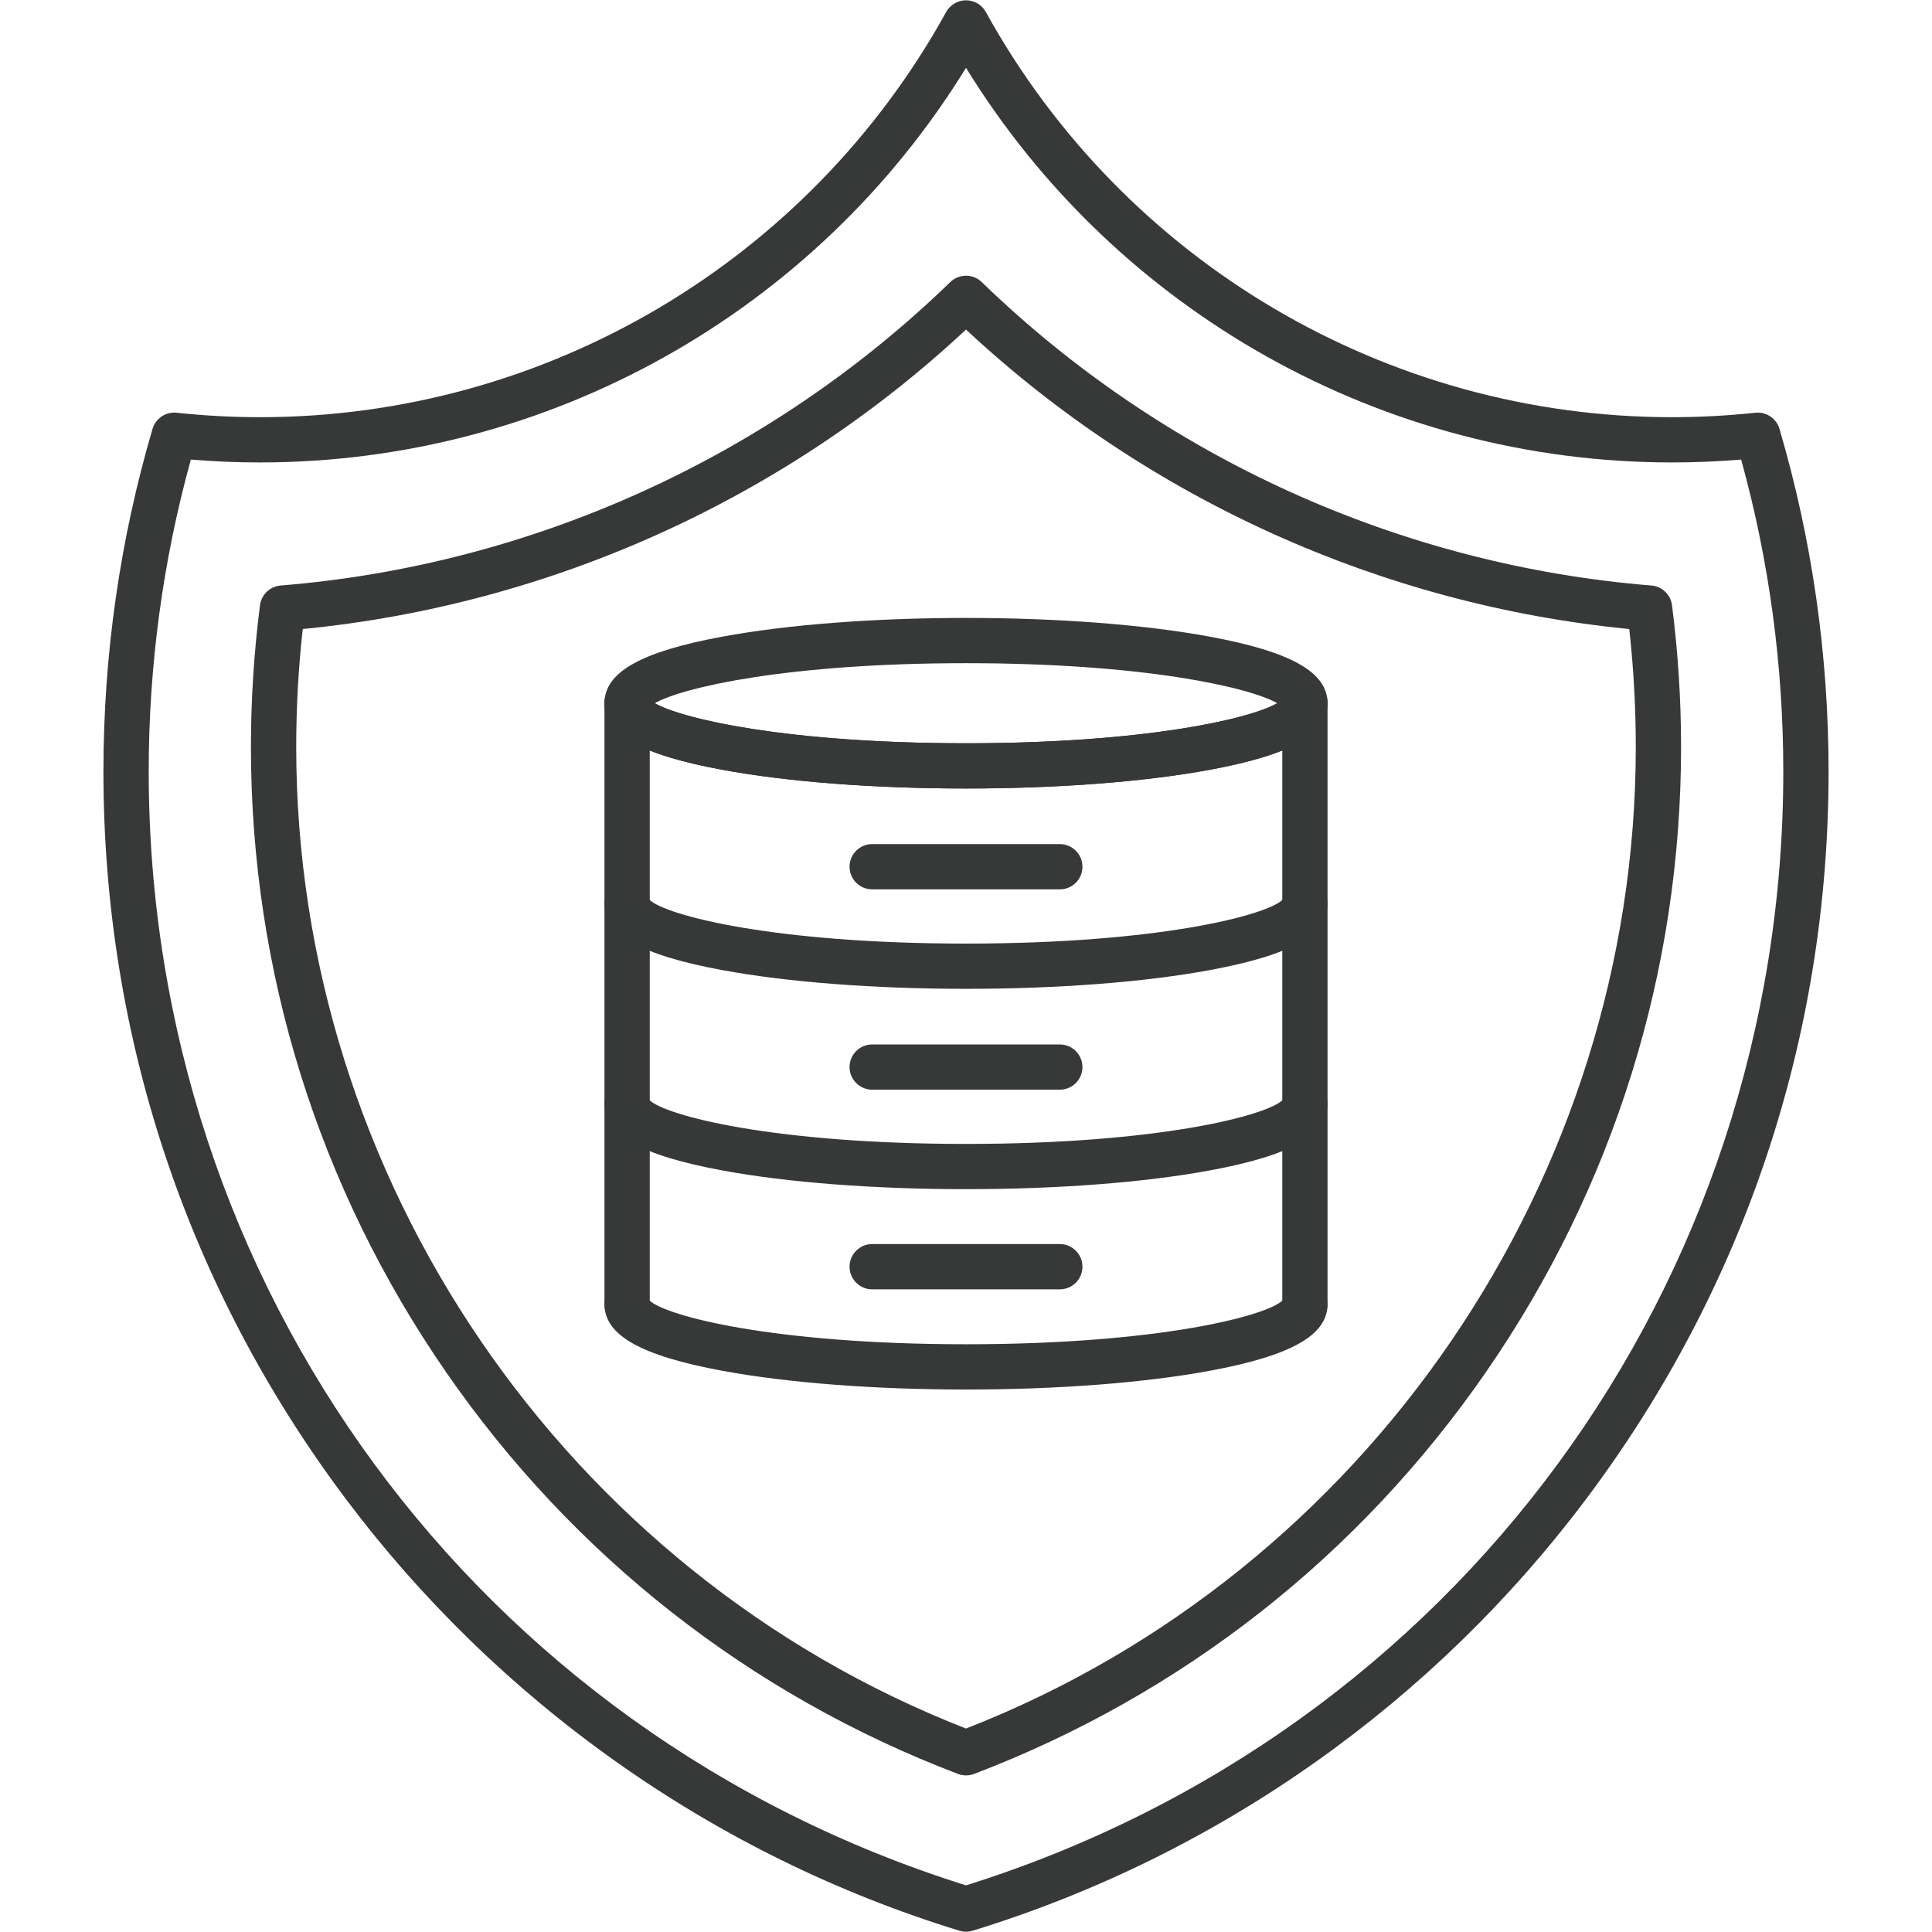
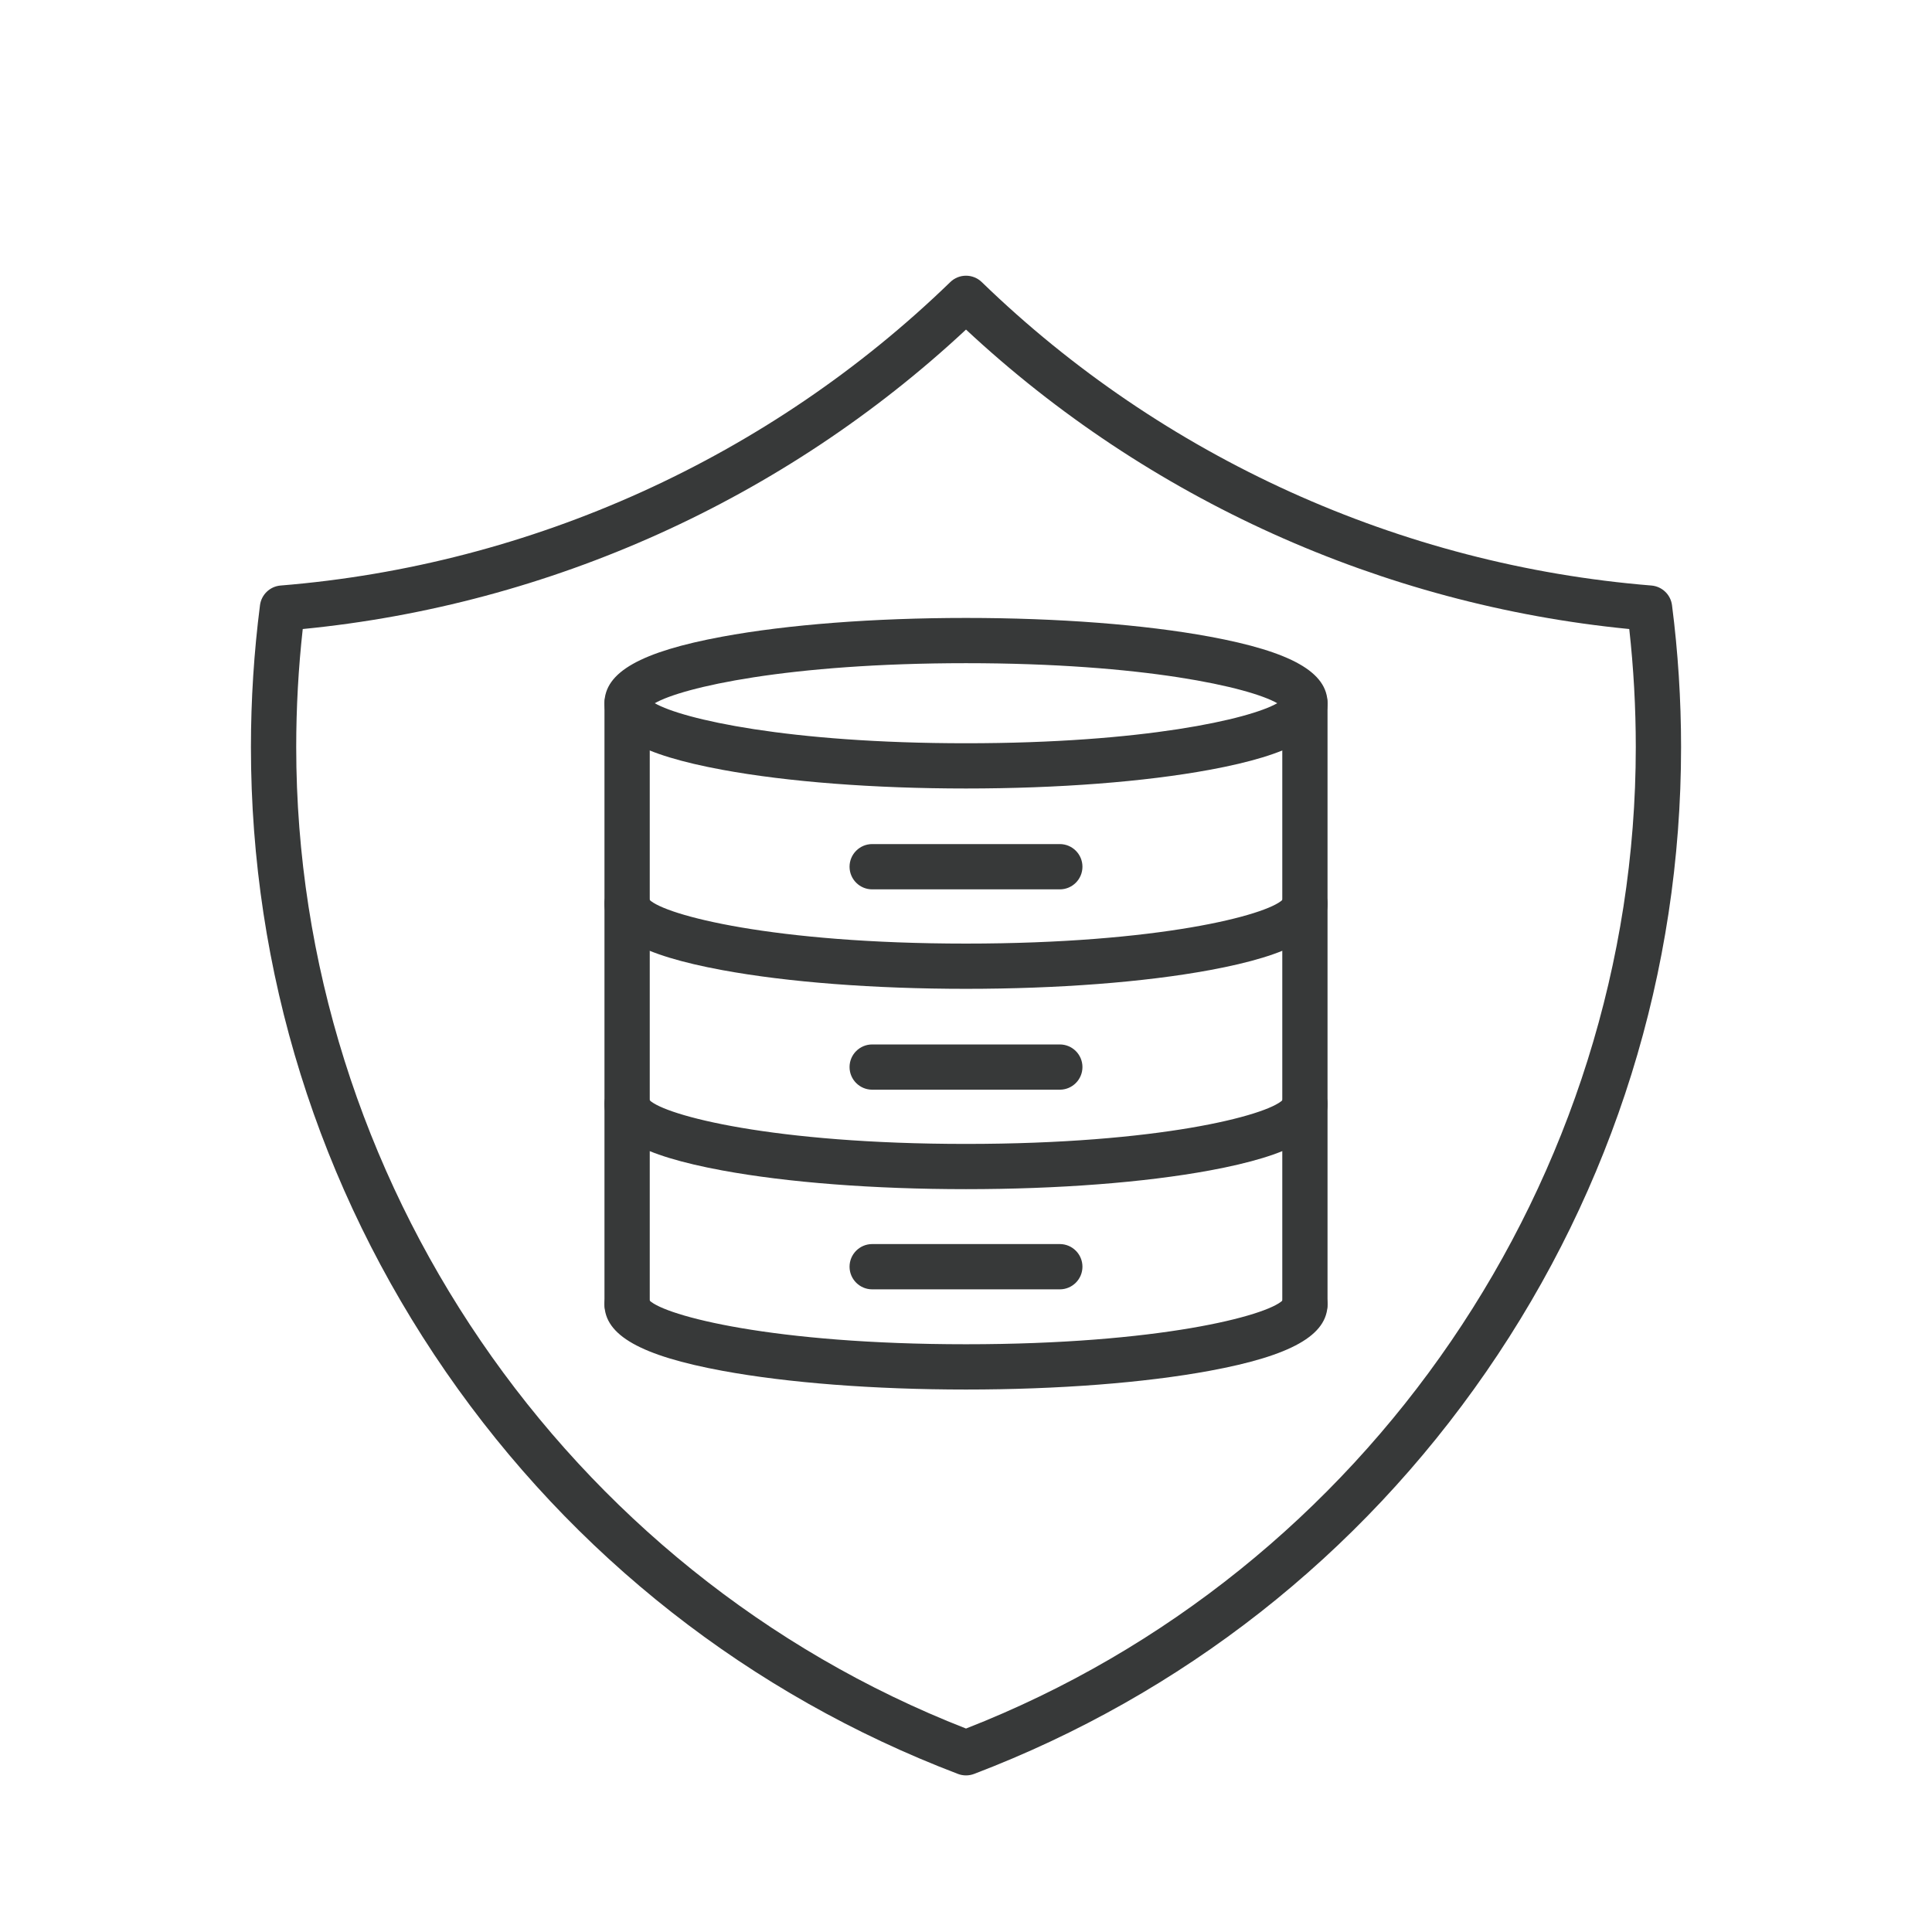
<svg xmlns="http://www.w3.org/2000/svg" fill-rule="evenodd" clip-rule="evenodd" viewBox="0 0 512 512">
-   <path d="M256 511.92c-0.59,0 -1.18,-0.09 -1.76,-0.26 -32.46,-9.98 -63.03,-25.02 -90.86,-44.71 -27.45,-19.42 -51.61,-42.91 -71.81,-69.81 -41.97,-55.94 -64.16,-122.57 -64.16,-192.69 0,-30.89 4.38,-61.44 13.01,-90.79 0.82,-2.78 3.51,-4.59 6.39,-4.28 7.34,0.78 14.78,1.18 22.11,1.18 75.58,0 145.25,-41.15 181.83,-107.39 1.06,-1.91 3.07,-3.09 5.25,-3.09l0 0c2.19,0 4.2,1.18 5.25,3.09 36.58,66.24 106.25,107.39 181.83,107.39 7.33,0 14.77,-0.4 22.11,-1.18 2.87,-0.31 5.57,1.5 6.39,4.28 8.63,29.36 13.01,59.91 13.01,90.79 0,70.13 -22.19,136.75 -64.16,192.69 -20.19,26.9 -44.35,50.39 -71.81,69.82 -27.83,19.68 -58.4,34.72 -90.86,44.7 -0.57,0.17 -1.16,0.26 -1.76,0.26zm-205.42 -390.13c-7.41,26.8 -11.17,54.58 -11.17,82.66 0,136.13 86.97,254.53 216.59,295.19 129.63,-40.66 216.59,-159.06 216.59,-295.19 0,-28.07 -3.75,-55.86 -11.17,-82.66 -6.11,0.51 -12.26,0.76 -18.34,0.76 -76.47,0 -147.21,-39.81 -187.08,-104.57 -39.86,64.76 -110.61,104.57 -187.08,104.57 -6.08,0 -12.23,-0.25 -18.34,-0.76z" fill="#373939" class="color000000 svgShape" />
  <path d="M256 470.5c-0.72,0 -1.44,-0.13 -2.13,-0.39 -55.13,-21 -102.05,-57.84 -135.7,-106.54 -33.8,-48.92 -51.67,-106.18 -51.67,-165.59 0,-12.55 0.81,-25.2 2.4,-37.59 0.36,-2.81 2.64,-4.99 5.47,-5.22 66.5,-5.39 129.53,-33.95 177.46,-80.41 2.32,-2.26 6.02,-2.26 8.35,0 47.92,46.46 110.95,75.02 177.45,80.41 2.83,0.23 5.11,2.41 5.47,5.22 1.59,12.38 2.4,25.02 2.4,37.58 0,59.42 -17.87,116.68 -51.67,165.6 -33.65,48.7 -80.57,85.54 -135.69,106.54 -0.69,0.26 -1.41,0.39 -2.14,0.39zm-175.77 -303.8c-1.15,10.34 -1.73,20.84 -1.73,31.28 0,114.36 71.24,218.59 177.5,260.1 106.27,-41.51 177.5,-145.74 177.5,-260.1 0,-10.44 -0.58,-20.95 -1.73,-31.28 -65.56,-6.41 -127.59,-34.42 -175.77,-79.36 -48.18,44.94 -110.21,72.95 -175.77,79.36z" fill="#373939" class="color000000 svgShape" />
-   <path d="M256 208.96c-24.34,0 -47.28,-1.76 -64.59,-4.96 -21.59,-3.99 -31.22,-9.43 -31.22,-17.64 0,-3.31 2.69,-6 6,-6 2.97,0 5.43,2.16 5.91,4.99 4.2,4.1 32.79,11.62 83.9,11.62 51.11,0 79.7,-7.52 83.9,-11.62 0.48,-2.83 2.94,-4.99 5.91,-4.99 3.32,0 6,2.69 6,6 0,8.21 -9.62,13.65 -31.21,17.64 -17.31,3.2 -40.25,4.96 -64.6,4.96z" fill="#373939" class="color000000 svgShape" />
+   <path d="M256 208.96z" fill="#373939" class="color000000 svgShape" />
  <path d="M256 208.96c-24.34 0-47.28-1.76-64.59-4.96-21.59-3.99-31.22-9.43-31.22-17.64 0-8.21 9.63-13.65 31.22-17.64 17.31-3.2 40.25-4.96 64.59-4.96 24.35 0 47.29 1.76 64.6 4.96 21.59 3.99 31.21 9.43 31.21 17.64 0 8.21-9.62 13.65-31.21 17.64-17.31 3.2-40.25 4.96-64.6 4.96zm-82.48-22.6c7.35 4.21 35.34 10.61 82.48 10.61 47.15 0 75.13-6.4 82.48-10.61-7.35-4.21-35.33-10.61-82.48-10.61-47.14 0-75.13 6.4-82.48 10.61zM256 262.05c-24.34 0-47.28-1.76-64.59-4.96-21.59-3.99-31.22-9.43-31.22-17.64 0-3.31 2.69-6 6-6 2.97 0 5.43 2.16 5.91 4.99 4.2 4.1 32.79 11.62 83.9 11.62 51.11 0 79.7-7.52 83.9-11.62.48-2.83 2.94-4.99 5.91-4.99 3.32 0 6 2.69 6 6 0 8.21-9.62 13.65-31.21 17.64-17.31 3.2-40.25 4.96-64.6 4.96zM256 315.14c-24.34 0-47.28-1.76-64.59-4.96-21.59-3.99-31.22-9.43-31.22-17.64 0-3.31 2.69-6 6-6 2.97 0 5.43 2.16 5.91 4.99 4.21 4.1 32.8 11.62 83.9 11.62 51.11 0 79.7-7.52 83.9-11.62.48-2.83 2.94-4.99 5.91-4.99 3.31 0 6 2.69 6 6 0 8.21-9.63 13.65-31.21 17.64-17.31 3.2-40.25 4.96-64.6 4.96zM256 368.24c-24.34 0-47.28-1.77-64.59-4.97-21.59-3.99-31.22-9.43-31.22-17.64 0-3.31 2.69-5.99 6-5.99 2.97 0 5.43 2.15 5.91 4.98 4.2 4.1 32.79 11.62 83.9 11.62 51.11 0 79.7-7.52 83.9-11.62.48-2.83 2.94-4.98 5.91-4.98 3.32 0 6 2.68 6 5.99 0 8.21-9.62 13.65-31.21 17.64-17.31 3.2-40.25 4.97-64.6 4.97z" fill="#373939" class="color000000 svgShape" />
  <path d="M166.19 351.63c-3.31 0-6-2.69-6-6l0-159.27c0-3.31 2.69-6 6-6 3.31 0 6 2.69 6 6l0 159.27c0 3.32-2.69 6-6 6zM345.81 351.63c-3.31 0-5.99-2.69-5.99-6l0-159.27c0-3.31 2.68-6 5.99-6 3.32 0 6 2.69 6 6l0 159.27c0 3.32-2.68 6-6 6zM280.86 235.69l-49.72 0c-3.31 0-6-2.68-6-6 0-3.31 2.69-6 6-6l49.72 0c3.31 0 6 2.69 6 6 0 3.32-2.69 6-6 6zM280.86 341.69l-49.72 0c-3.31 0-6-2.69-6-6 0-3.31 2.69-6 6-6l49.72 0c3.31 0 6 2.69 6 6 0 3.31-2.69 6-6 6zM280.86 288.78l-49.72 0c-3.31 0-6-2.69-6-6 0-3.31 2.69-5.99 6-5.99l49.72 0c3.31 0 6 2.68 6 5.99 0 3.31-2.69 6-6 6z" fill="#373939" class="color000000 svgShape" />
</svg>